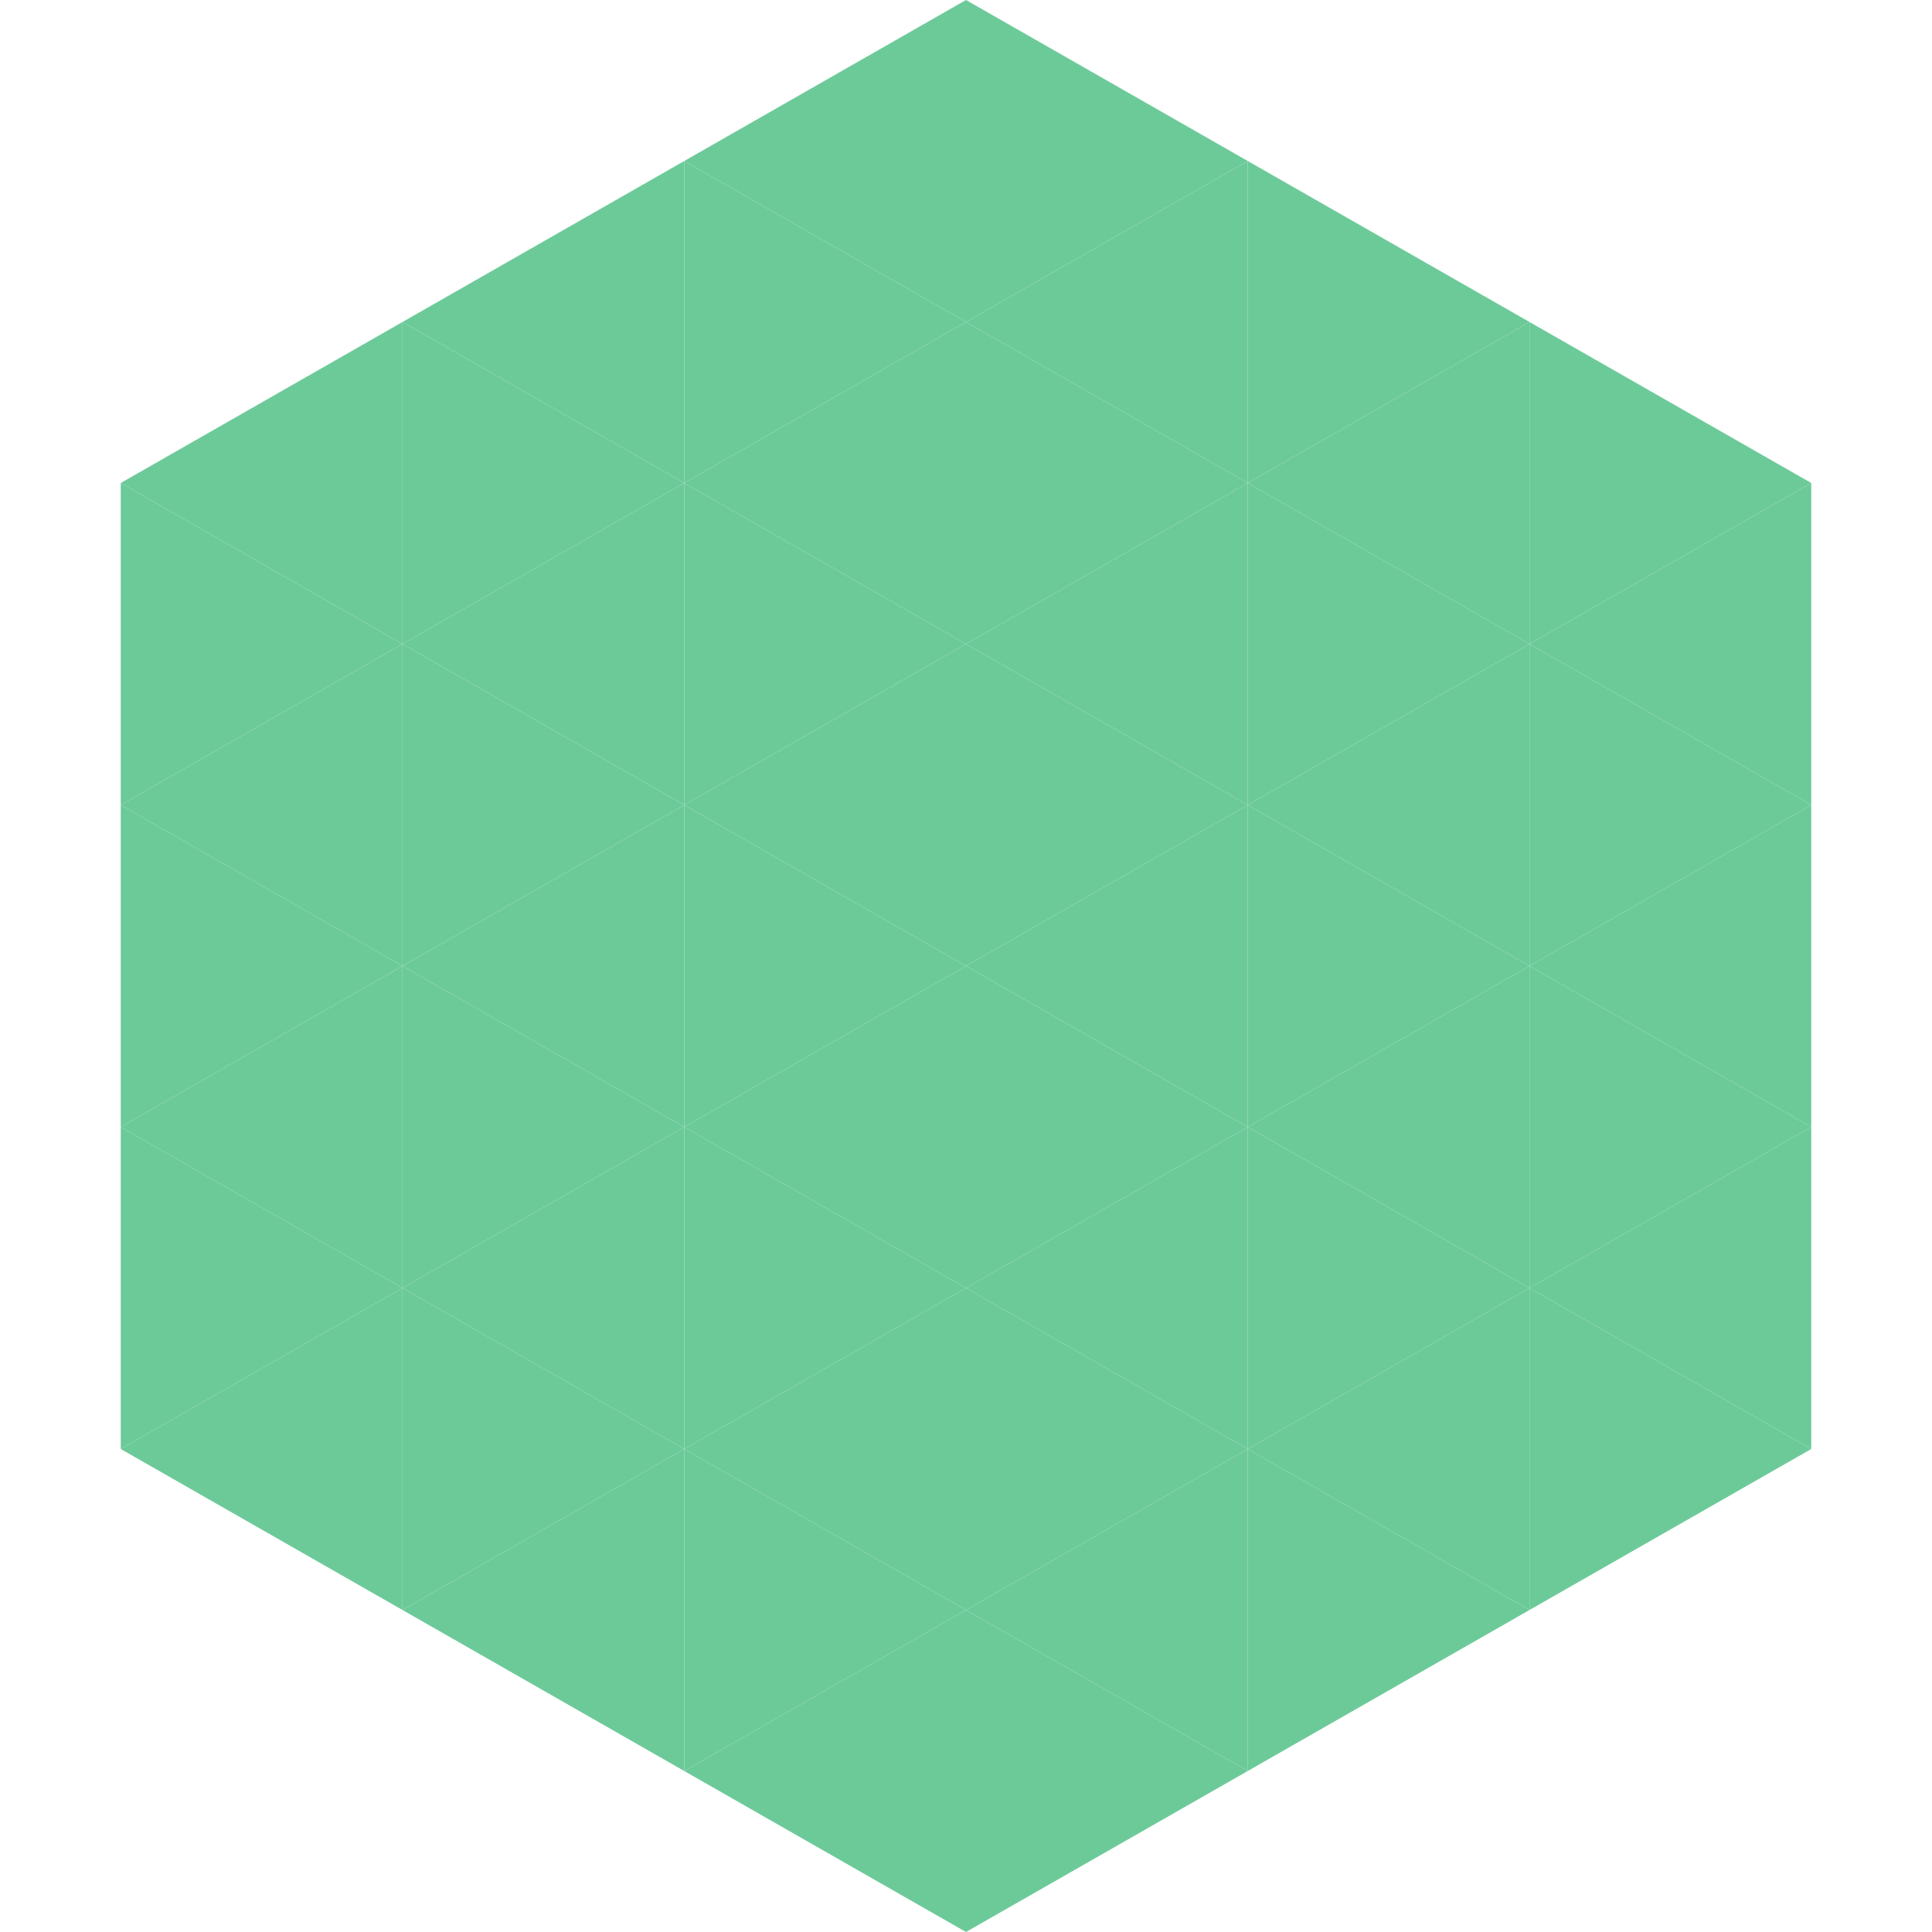
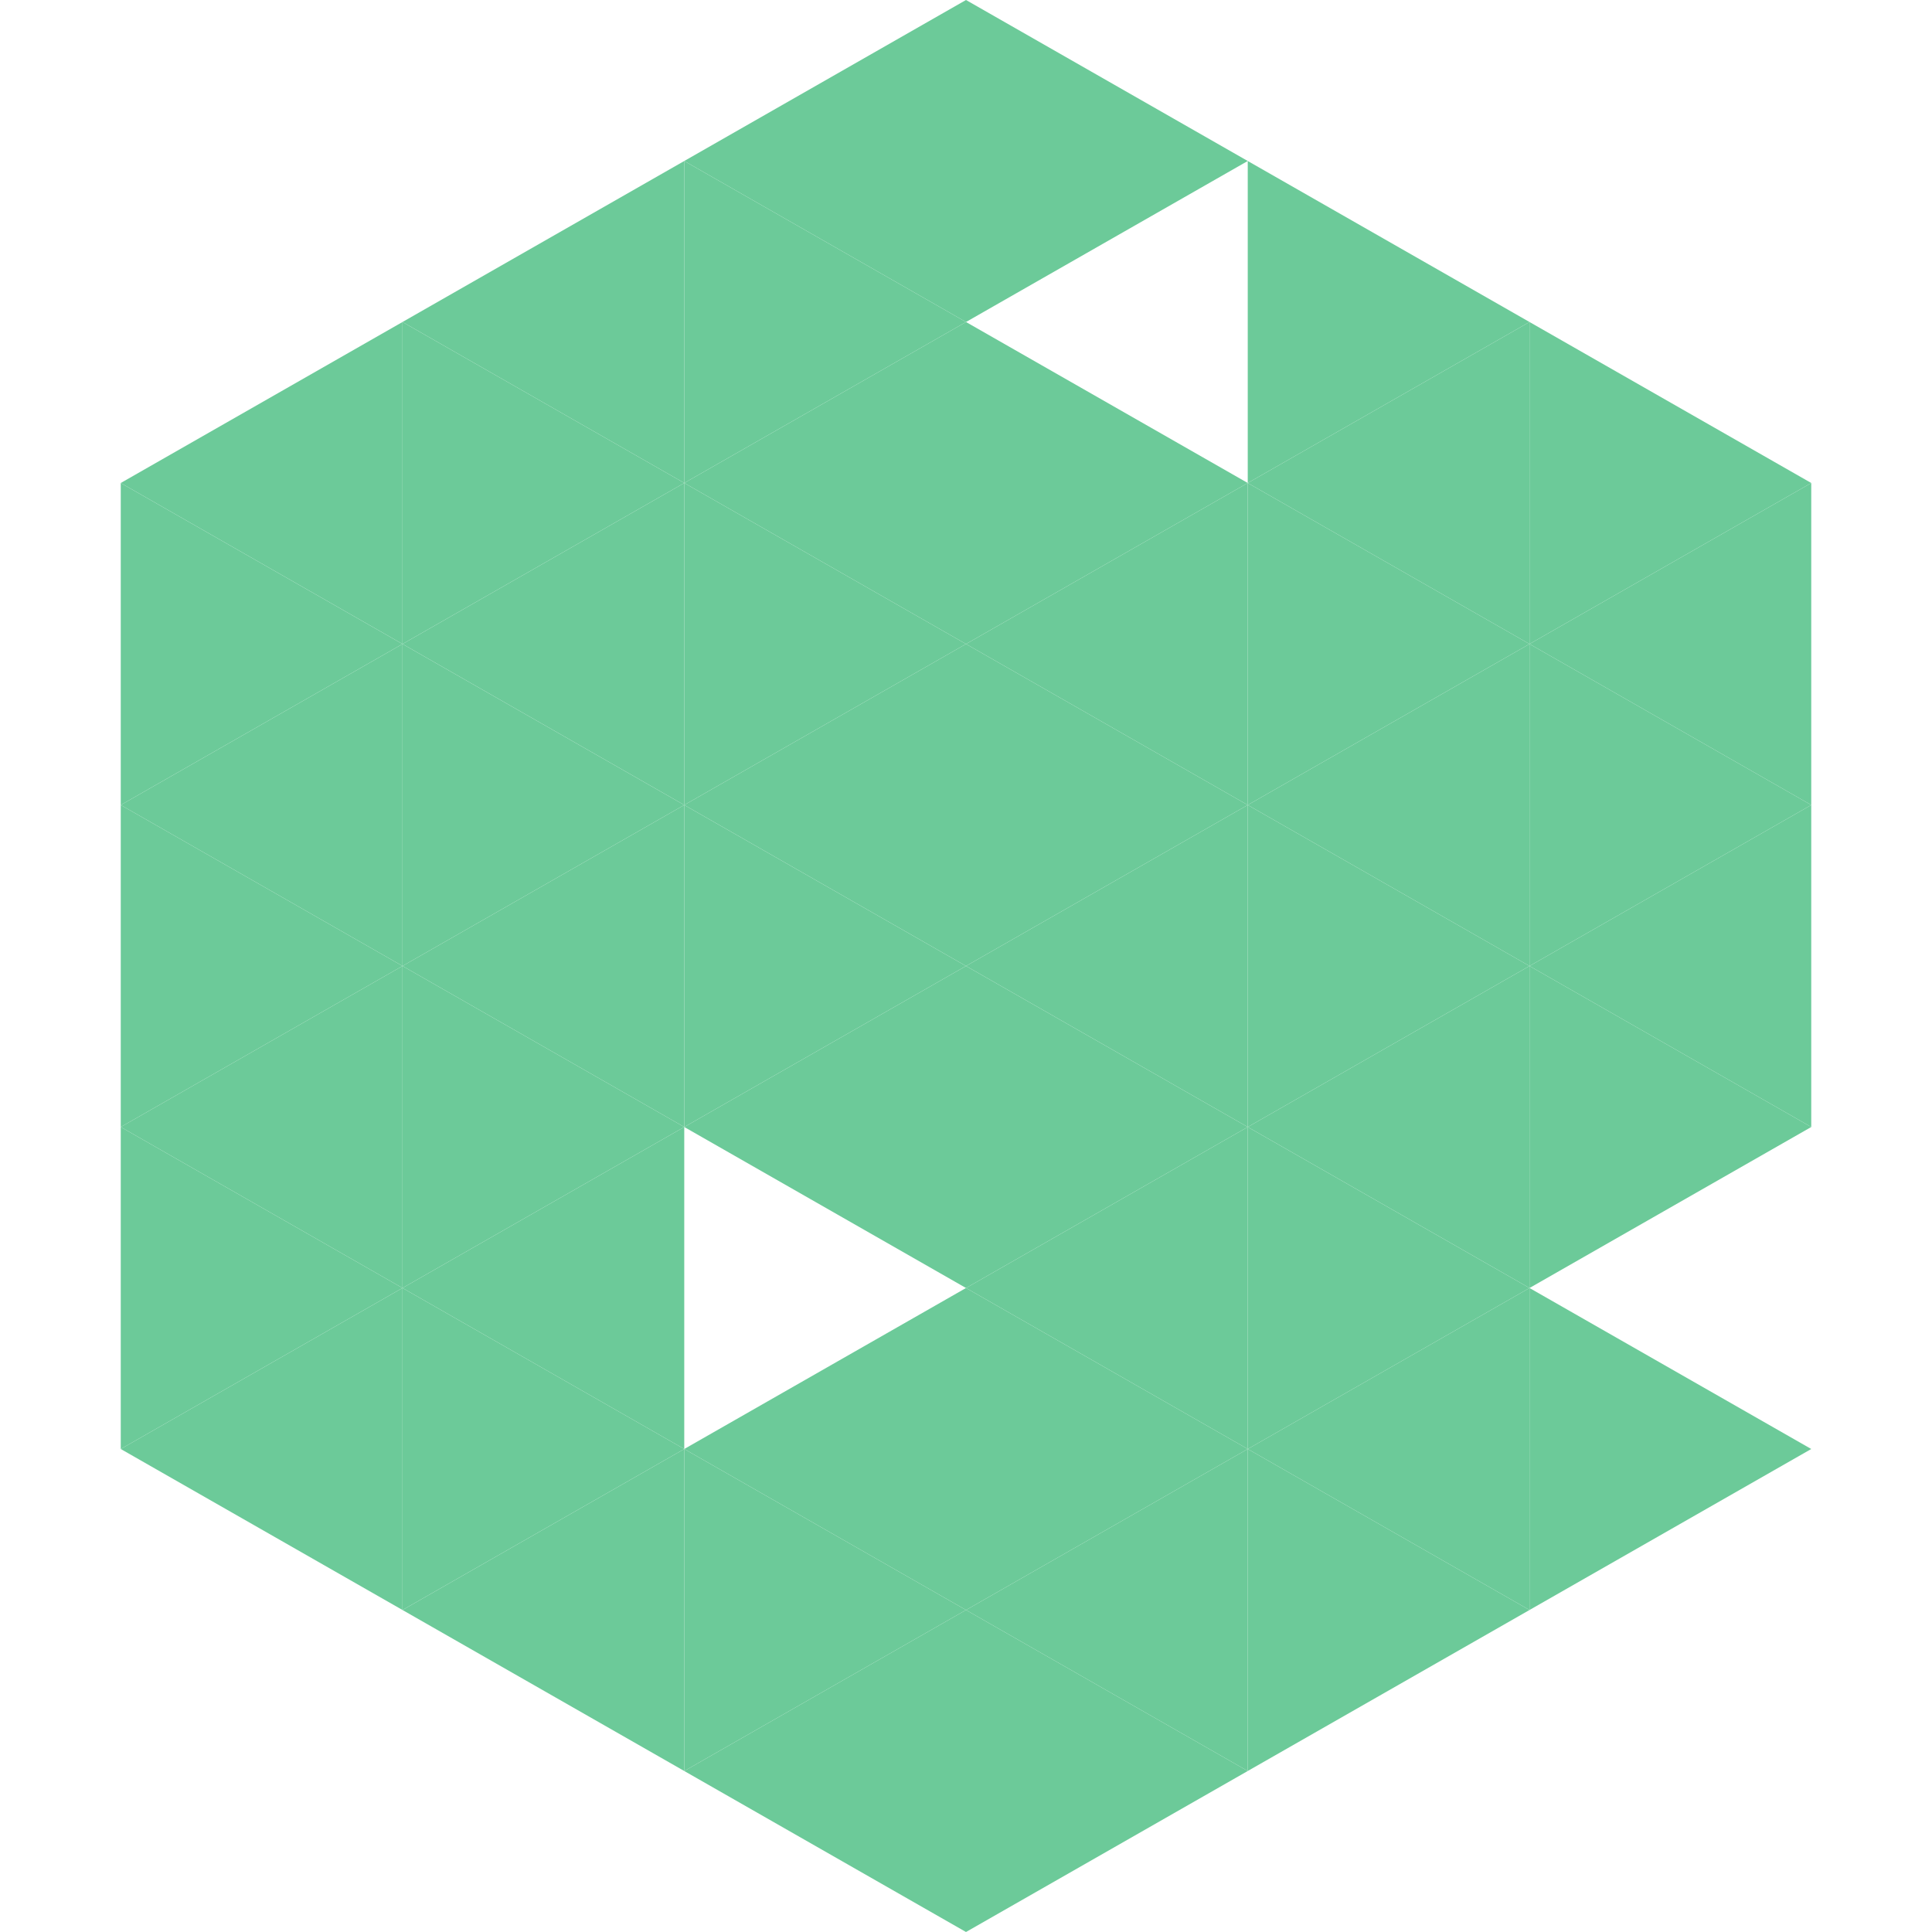
<svg xmlns="http://www.w3.org/2000/svg" width="240" height="240">
  <polygon points="50,40 15,60 50,80" style="fill:rgb(108,202,153)" />
  <polygon points="190,40 225,60 190,80" style="fill:rgb(108,202,153)" />
  <polygon points="15,60 50,80 15,100" style="fill:rgb(108,202,153)" />
  <polygon points="225,60 190,80 225,100" style="fill:rgb(108,202,153)" />
  <polygon points="50,80 15,100 50,120" style="fill:rgb(108,202,153)" />
  <polygon points="190,80 225,100 190,120" style="fill:rgb(108,202,153)" />
  <polygon points="15,100 50,120 15,140" style="fill:rgb(108,202,153)" />
  <polygon points="225,100 190,120 225,140" style="fill:rgb(108,202,153)" />
  <polygon points="50,120 15,140 50,160" style="fill:rgb(108,202,153)" />
  <polygon points="190,120 225,140 190,160" style="fill:rgb(108,202,153)" />
  <polygon points="15,140 50,160 15,180" style="fill:rgb(108,202,153)" />
-   <polygon points="225,140 190,160 225,180" style="fill:rgb(108,202,153)" />
  <polygon points="50,160 15,180 50,200" style="fill:rgb(108,202,153)" />
  <polygon points="190,160 225,180 190,200" style="fill:rgb(108,202,153)" />
  <polygon points="15,180 50,200 15,220" style="fill:rgb(255,255,255); fill-opacity:0" />
  <polygon points="225,180 190,200 225,220" style="fill:rgb(255,255,255); fill-opacity:0" />
  <polygon points="50,0 85,20 50,40" style="fill:rgb(255,255,255); fill-opacity:0" />
  <polygon points="190,0 155,20 190,40" style="fill:rgb(255,255,255); fill-opacity:0" />
  <polygon points="85,20 50,40 85,60" style="fill:rgb(108,202,153)" />
  <polygon points="155,20 190,40 155,60" style="fill:rgb(108,202,153)" />
  <polygon points="50,40 85,60 50,80" style="fill:rgb(108,202,153)" />
  <polygon points="190,40 155,60 190,80" style="fill:rgb(108,202,153)" />
  <polygon points="85,60 50,80 85,100" style="fill:rgb(108,202,153)" />
  <polygon points="155,60 190,80 155,100" style="fill:rgb(108,202,153)" />
  <polygon points="50,80 85,100 50,120" style="fill:rgb(108,202,153)" />
  <polygon points="190,80 155,100 190,120" style="fill:rgb(108,202,153)" />
  <polygon points="85,100 50,120 85,140" style="fill:rgb(108,202,153)" />
  <polygon points="155,100 190,120 155,140" style="fill:rgb(108,202,153)" />
  <polygon points="50,120 85,140 50,160" style="fill:rgb(108,202,153)" />
  <polygon points="190,120 155,140 190,160" style="fill:rgb(108,202,153)" />
  <polygon points="85,140 50,160 85,180" style="fill:rgb(108,202,153)" />
  <polygon points="155,140 190,160 155,180" style="fill:rgb(108,202,153)" />
  <polygon points="50,160 85,180 50,200" style="fill:rgb(108,202,153)" />
  <polygon points="190,160 155,180 190,200" style="fill:rgb(108,202,153)" />
  <polygon points="85,180 50,200 85,220" style="fill:rgb(108,202,153)" />
  <polygon points="155,180 190,200 155,220" style="fill:rgb(108,202,153)" />
  <polygon points="120,0 85,20 120,40" style="fill:rgb(108,202,153)" />
  <polygon points="120,0 155,20 120,40" style="fill:rgb(108,202,153)" />
  <polygon points="85,20 120,40 85,60" style="fill:rgb(108,202,153)" />
-   <polygon points="155,20 120,40 155,60" style="fill:rgb(108,202,153)" />
  <polygon points="120,40 85,60 120,80" style="fill:rgb(108,202,153)" />
  <polygon points="120,40 155,60 120,80" style="fill:rgb(108,202,153)" />
  <polygon points="85,60 120,80 85,100" style="fill:rgb(108,202,153)" />
  <polygon points="155,60 120,80 155,100" style="fill:rgb(108,202,153)" />
  <polygon points="120,80 85,100 120,120" style="fill:rgb(108,202,153)" />
  <polygon points="120,80 155,100 120,120" style="fill:rgb(108,202,153)" />
  <polygon points="85,100 120,120 85,140" style="fill:rgb(108,202,153)" />
  <polygon points="155,100 120,120 155,140" style="fill:rgb(108,202,153)" />
  <polygon points="120,120 85,140 120,160" style="fill:rgb(108,202,153)" />
  <polygon points="120,120 155,140 120,160" style="fill:rgb(108,202,153)" />
-   <polygon points="85,140 120,160 85,180" style="fill:rgb(108,202,153)" />
  <polygon points="155,140 120,160 155,180" style="fill:rgb(108,202,153)" />
  <polygon points="120,160 85,180 120,200" style="fill:rgb(108,202,153)" />
  <polygon points="120,160 155,180 120,200" style="fill:rgb(108,202,153)" />
  <polygon points="85,180 120,200 85,220" style="fill:rgb(108,202,153)" />
  <polygon points="155,180 120,200 155,220" style="fill:rgb(108,202,153)" />
  <polygon points="120,200 85,220 120,240" style="fill:rgb(108,202,153)" />
  <polygon points="120,200 155,220 120,240" style="fill:rgb(108,202,153)" />
  <polygon points="85,220 120,240 85,260" style="fill:rgb(255,255,255); fill-opacity:0" />
  <polygon points="155,220 120,240 155,260" style="fill:rgb(255,255,255); fill-opacity:0" />
</svg>